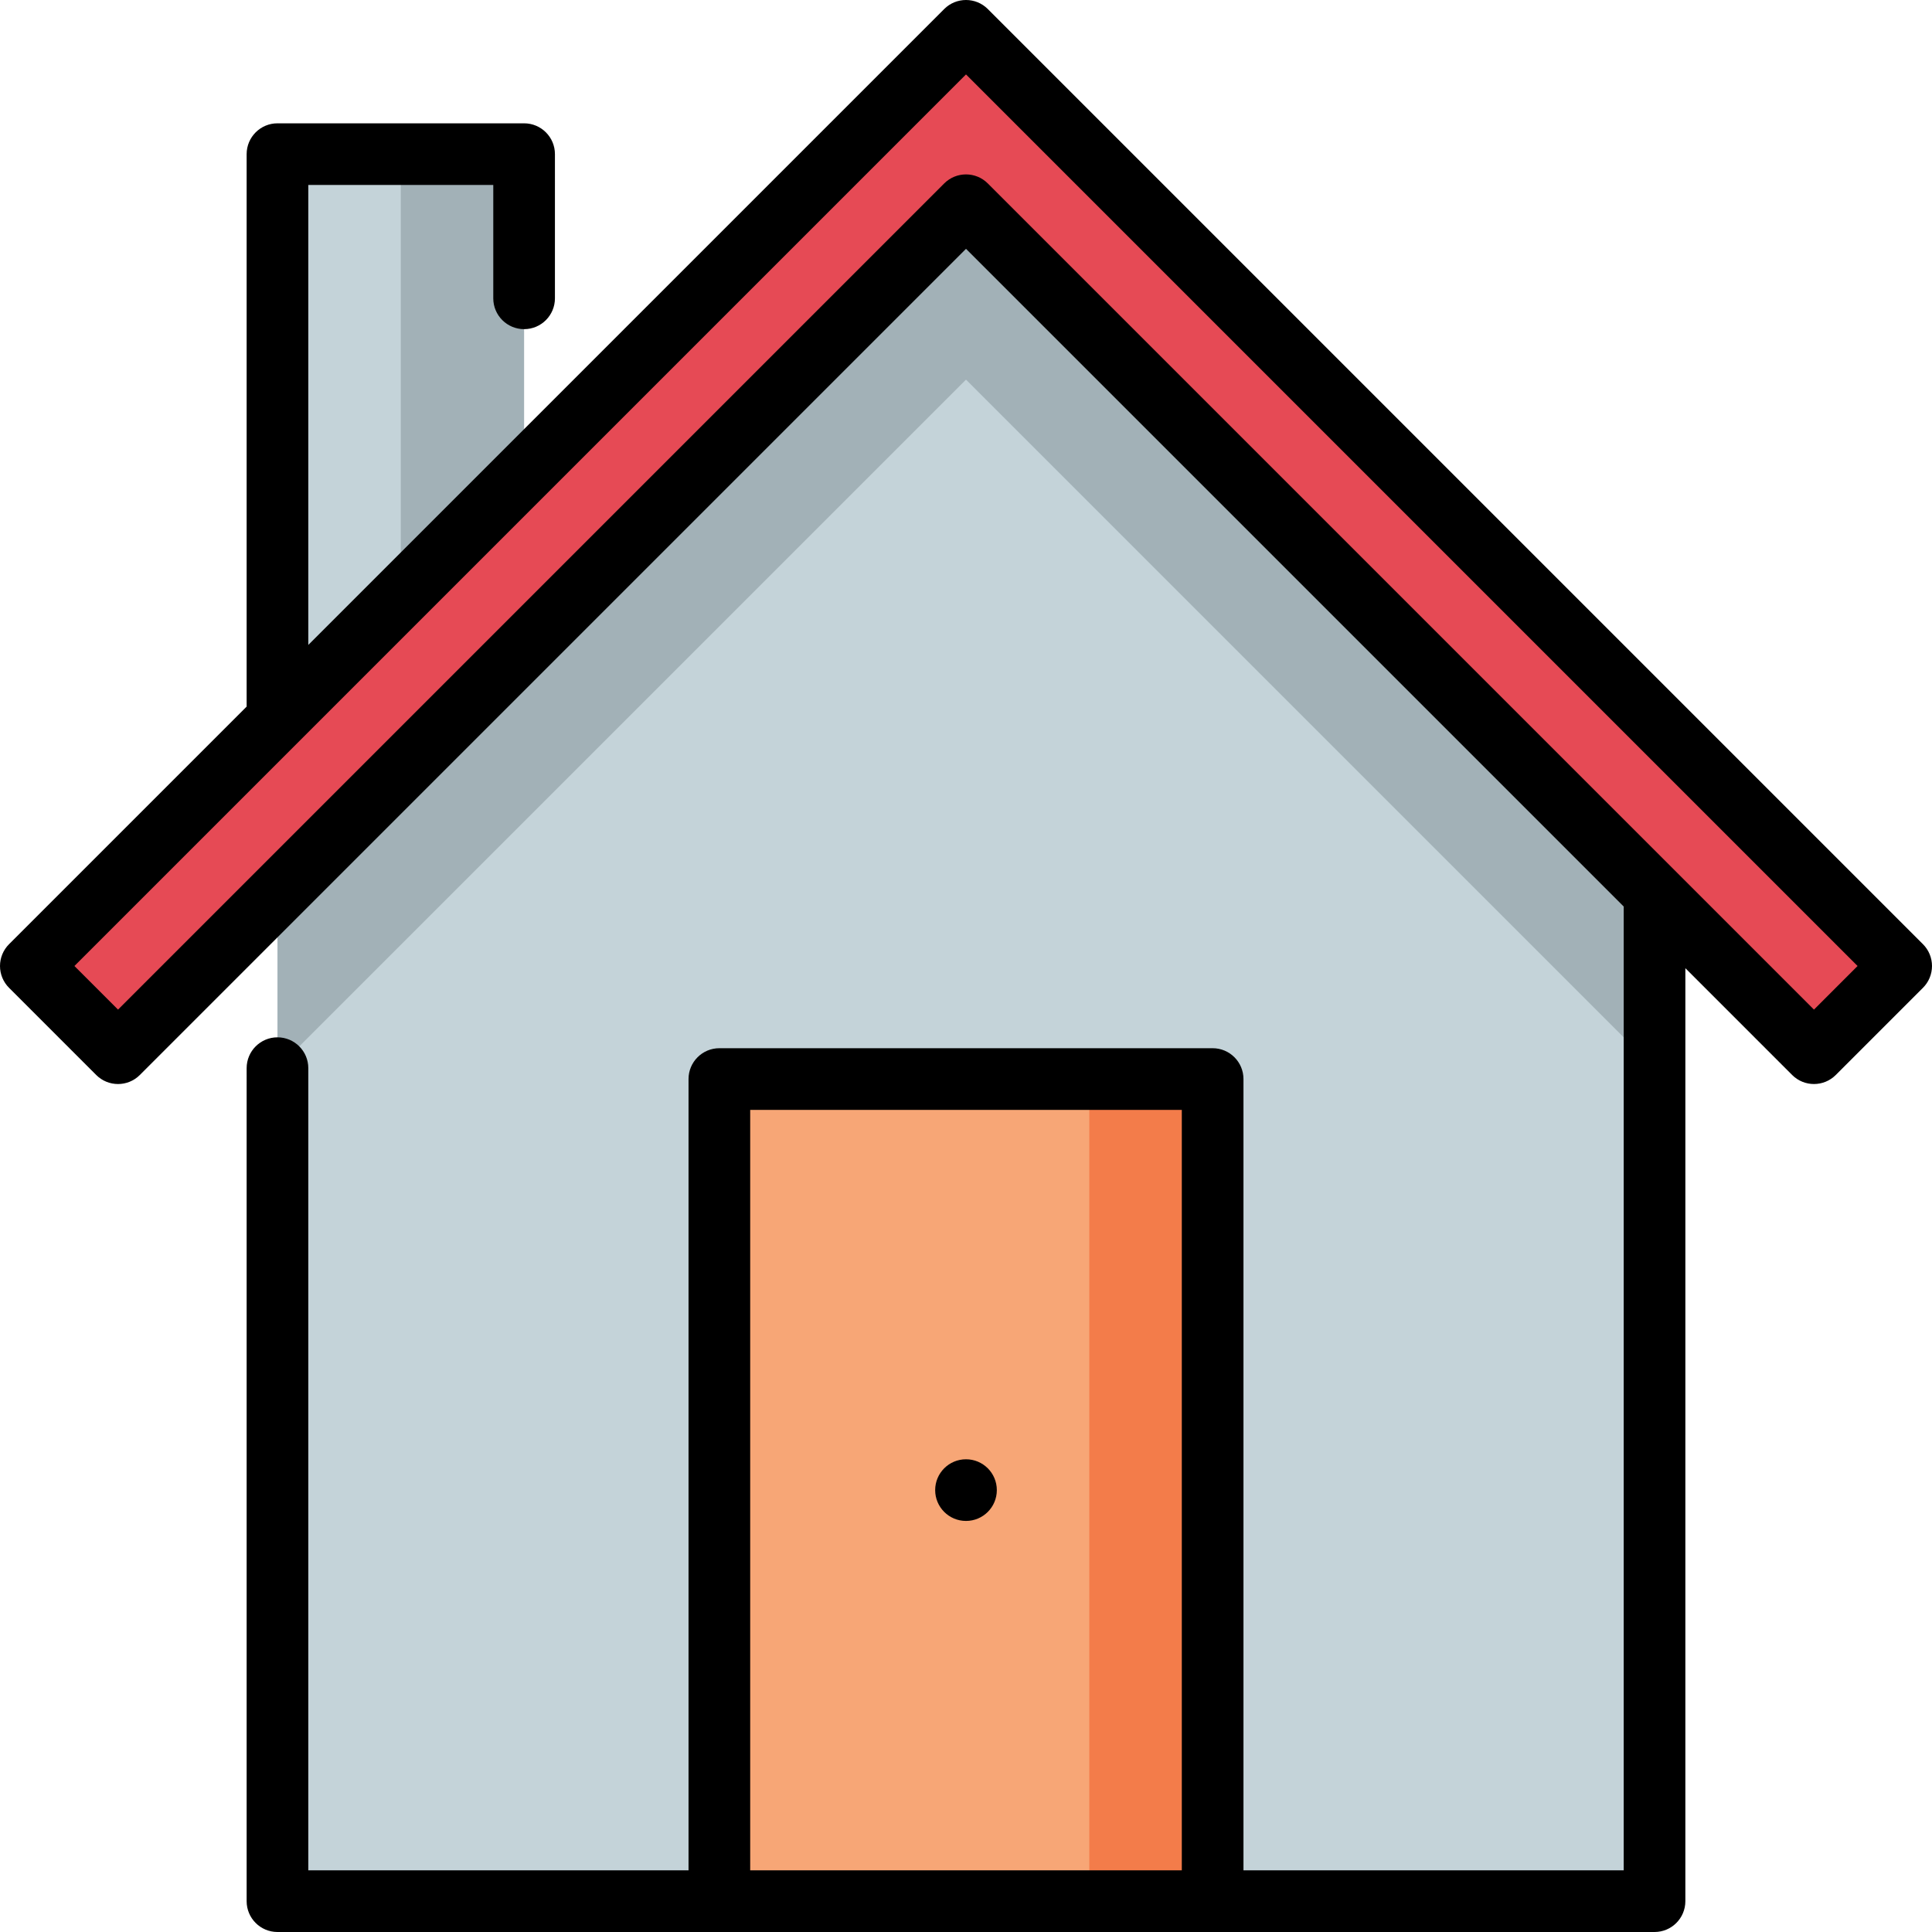
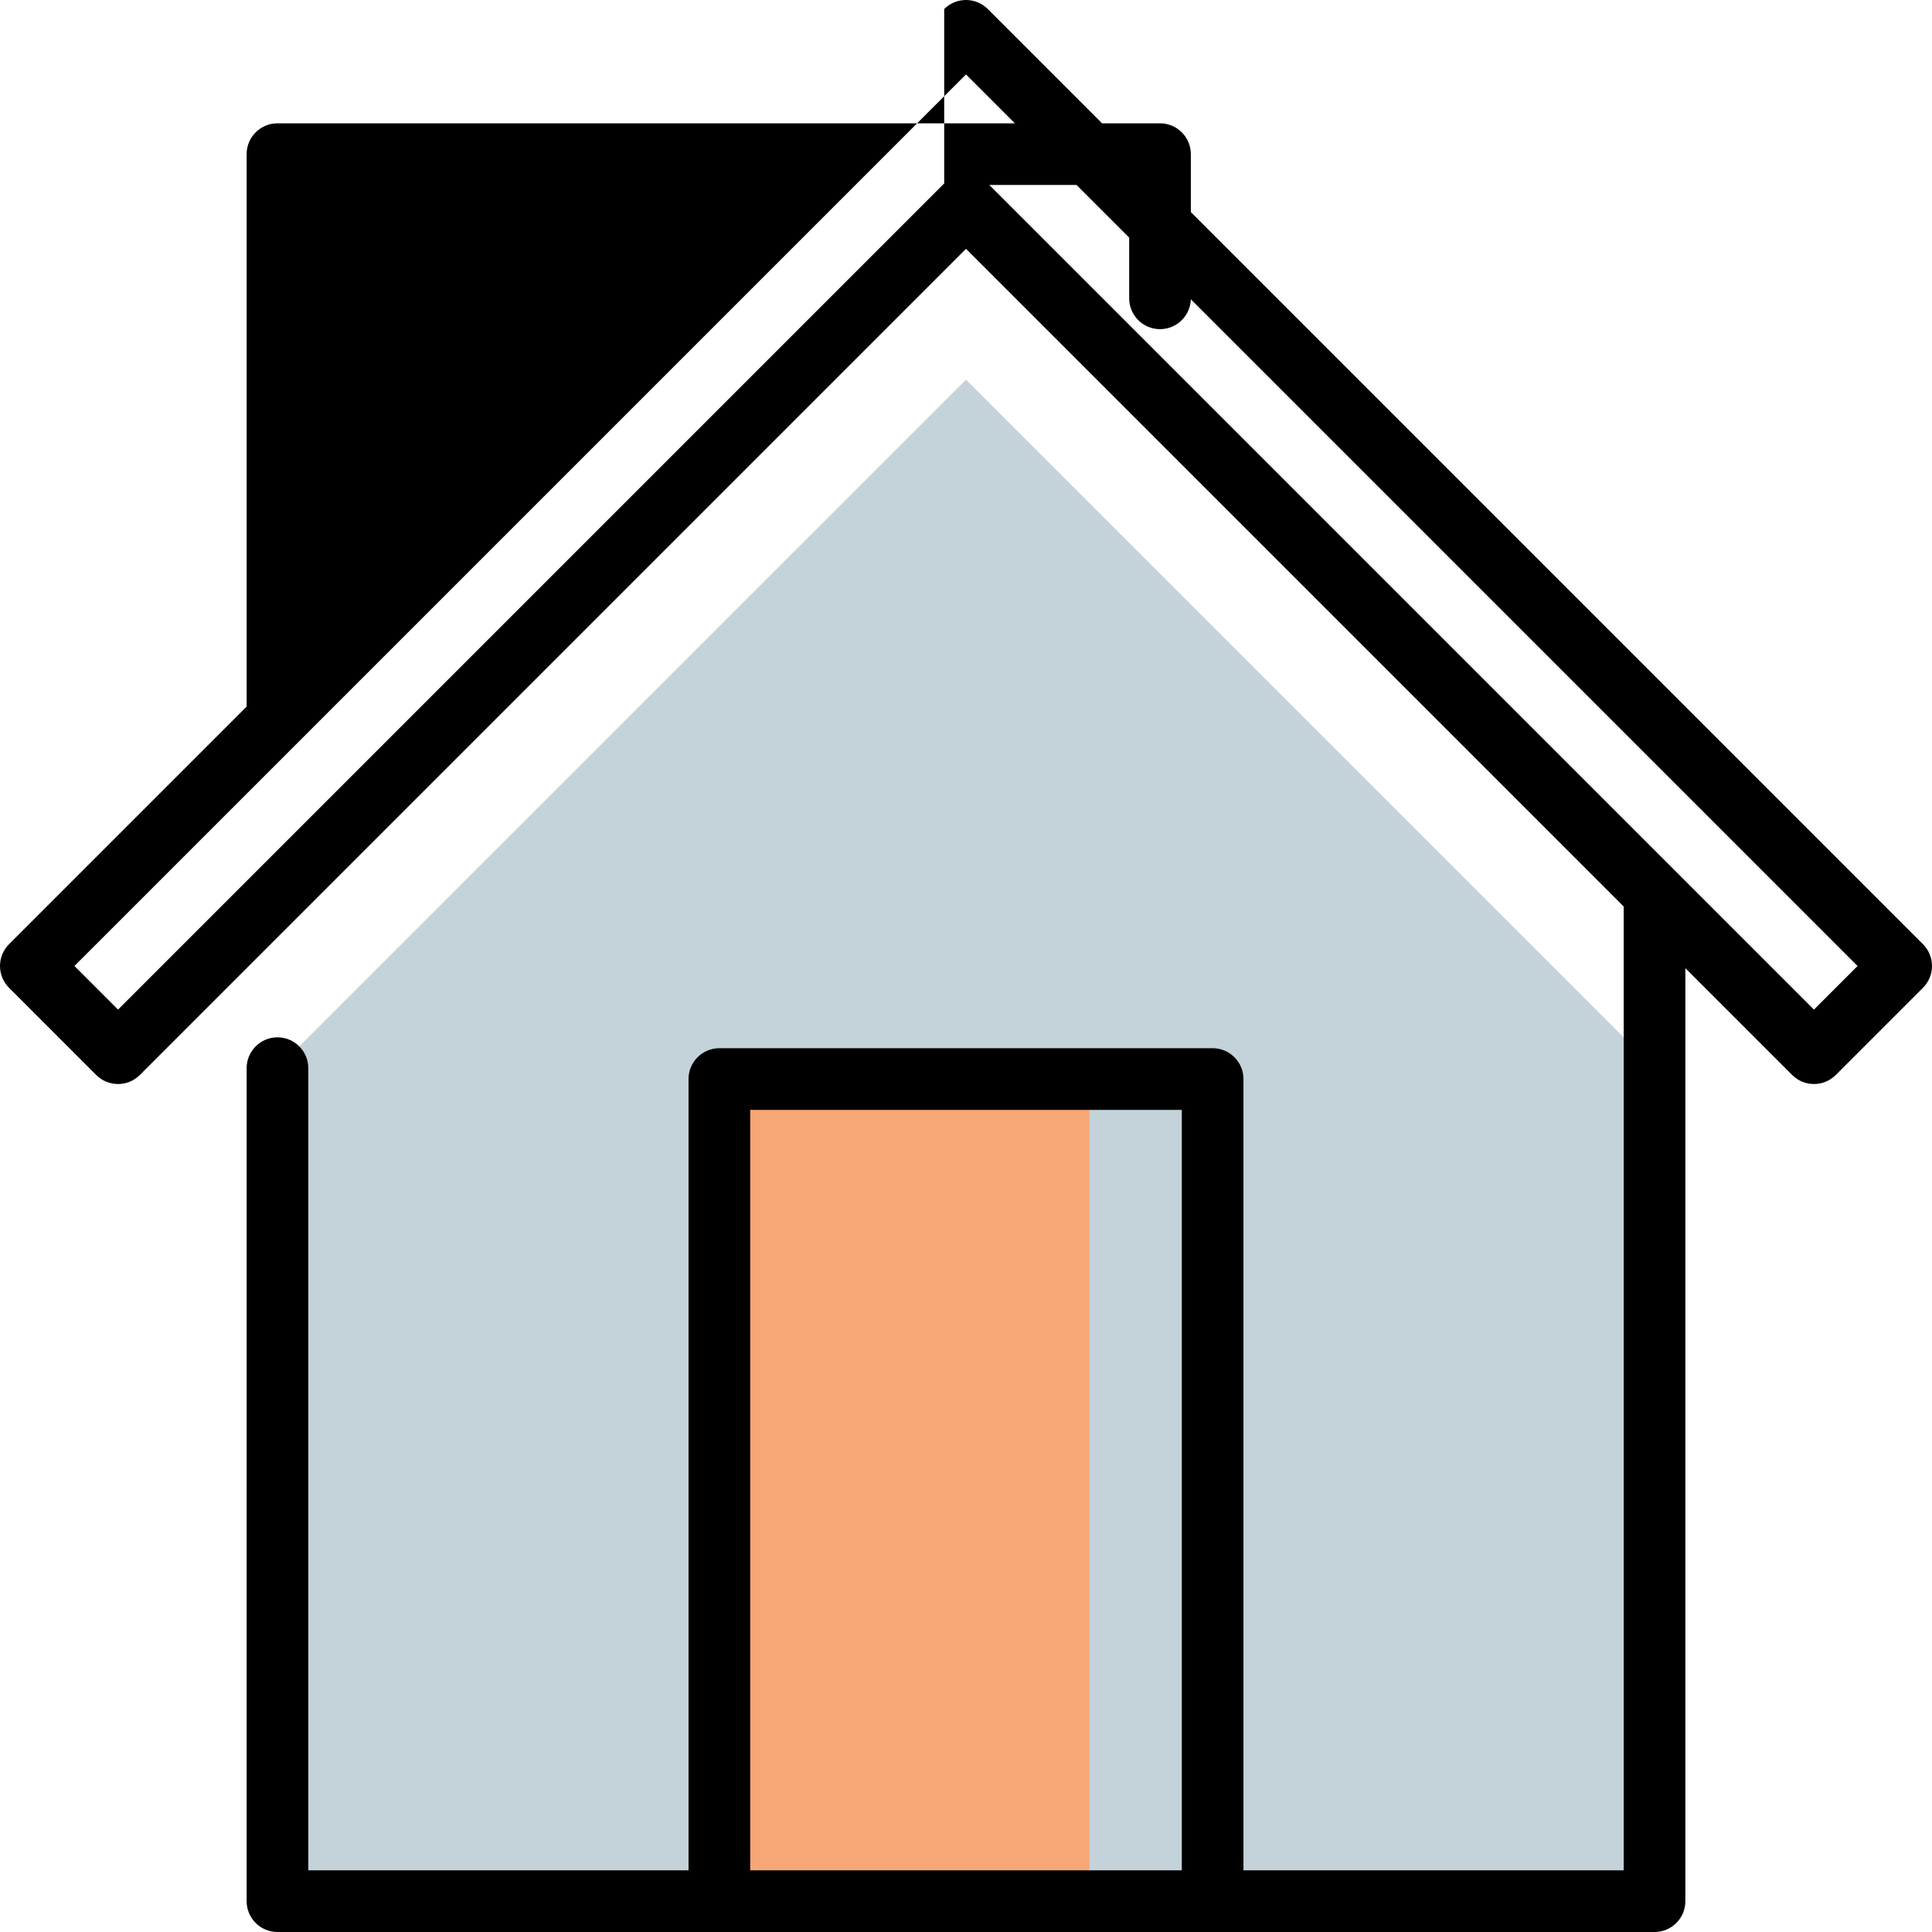
<svg xmlns="http://www.w3.org/2000/svg" version="1.1" id="Layer_1" viewBox="0 0 512 512" xml:space="preserve">
  <polygon style="fill:#A2B1B7;" points="138.894,40.851 106.213,40.851 95.319,104.851 106.213,168.851 138.894,136.17 " />
-   <polygon style="fill:#C4D3D9;" points="73.532,40.851 73.532,201.532 106.213,168.851 106.213,40.851 " />
-   <polygon style="fill:#A2B1B7;" points="256,43.495 73.532,225.963 73.532,283.073 438.468,283.073 438.468,225.963 " />
  <polygon style="fill:#C4D3D9;" points="256,100.606 73.532,283.073 73.532,503.83 438.468,503.83 438.468,283.073 " />
-   <polygon style="fill:#F37C4A;" points="288.681,285.957 266.894,394.894 288.681,503.83 321.362,503.83 321.362,285.957 " />
  <rect x="190.638" y="285.957" style="fill:#F7A676;" width="98.043" height="217.872" />
-   <polygon style="fill:#E64A55;" points="256,8.17 8.17,256 31.279,279.109 256,54.389 480.721,279.109 503.83,256 " />
-   <path d="M509.607,250.222L261.777,2.392c-3.191-3.19-8.364-3.19-11.554,0L81.702,170.912V49.021h49.021v30.037  c0,4.513,3.658,8.17,8.17,8.17s8.17-3.657,8.17-8.17V40.851c0-4.513-3.658-8.17-8.17-8.17H73.532c-4.512,0-8.17,3.657-8.17,8.17  v146.403L2.393,250.222C0.861,251.755,0,253.832,0,256c0,2.168,0.861,4.244,2.393,5.778l23.109,23.109  c3.191,3.19,8.364,3.19,11.554,0L256,65.942L430.298,240.24V495.66H329.532V285.957c0-4.513-3.658-8.17-8.17-8.17H190.638  c-4.512,0-8.17,3.657-8.17,8.17V495.66H81.702V283.073c0-4.513-3.658-8.17-8.17-8.17c-4.512,0-8.17,3.657-8.17,8.17V503.83  c0,4.513,3.658,8.17,8.17,8.17h364.936c4.512,0,8.17-3.657,8.17-8.17V256.581l28.305,28.305c1.595,1.595,3.686,2.392,5.777,2.392  s4.182-0.797,5.777-2.392l23.109-23.109c1.534-1.533,2.394-3.61,2.394-5.777C512,253.833,511.139,251.755,509.607,250.222z   M198.809,294.128h114.383V495.66H198.809V294.128z M480.721,267.554L261.777,48.611c-1.595-1.595-3.686-2.392-5.777-2.392  s-4.182,0.797-5.777,2.392L31.279,267.554L19.724,256L256,19.724L492.276,256L480.721,267.554z" />
-   <circle cx="256" cy="394.894" r="8.17" />
+   <path d="M509.607,250.222L261.777,2.392c-3.191-3.19-8.364-3.19-11.554,0V49.021h49.021v30.037  c0,4.513,3.658,8.17,8.17,8.17s8.17-3.657,8.17-8.17V40.851c0-4.513-3.658-8.17-8.17-8.17H73.532c-4.512,0-8.17,3.657-8.17,8.17  v146.403L2.393,250.222C0.861,251.755,0,253.832,0,256c0,2.168,0.861,4.244,2.393,5.778l23.109,23.109  c3.191,3.19,8.364,3.19,11.554,0L256,65.942L430.298,240.24V495.66H329.532V285.957c0-4.513-3.658-8.17-8.17-8.17H190.638  c-4.512,0-8.17,3.657-8.17,8.17V495.66H81.702V283.073c0-4.513-3.658-8.17-8.17-8.17c-4.512,0-8.17,3.657-8.17,8.17V503.83  c0,4.513,3.658,8.17,8.17,8.17h364.936c4.512,0,8.17-3.657,8.17-8.17V256.581l28.305,28.305c1.595,1.595,3.686,2.392,5.777,2.392  s4.182-0.797,5.777-2.392l23.109-23.109c1.534-1.533,2.394-3.61,2.394-5.777C512,253.833,511.139,251.755,509.607,250.222z   M198.809,294.128h114.383V495.66H198.809V294.128z M480.721,267.554L261.777,48.611c-1.595-1.595-3.686-2.392-5.777-2.392  s-4.182,0.797-5.777,2.392L31.279,267.554L19.724,256L256,19.724L492.276,256L480.721,267.554z" />
</svg>